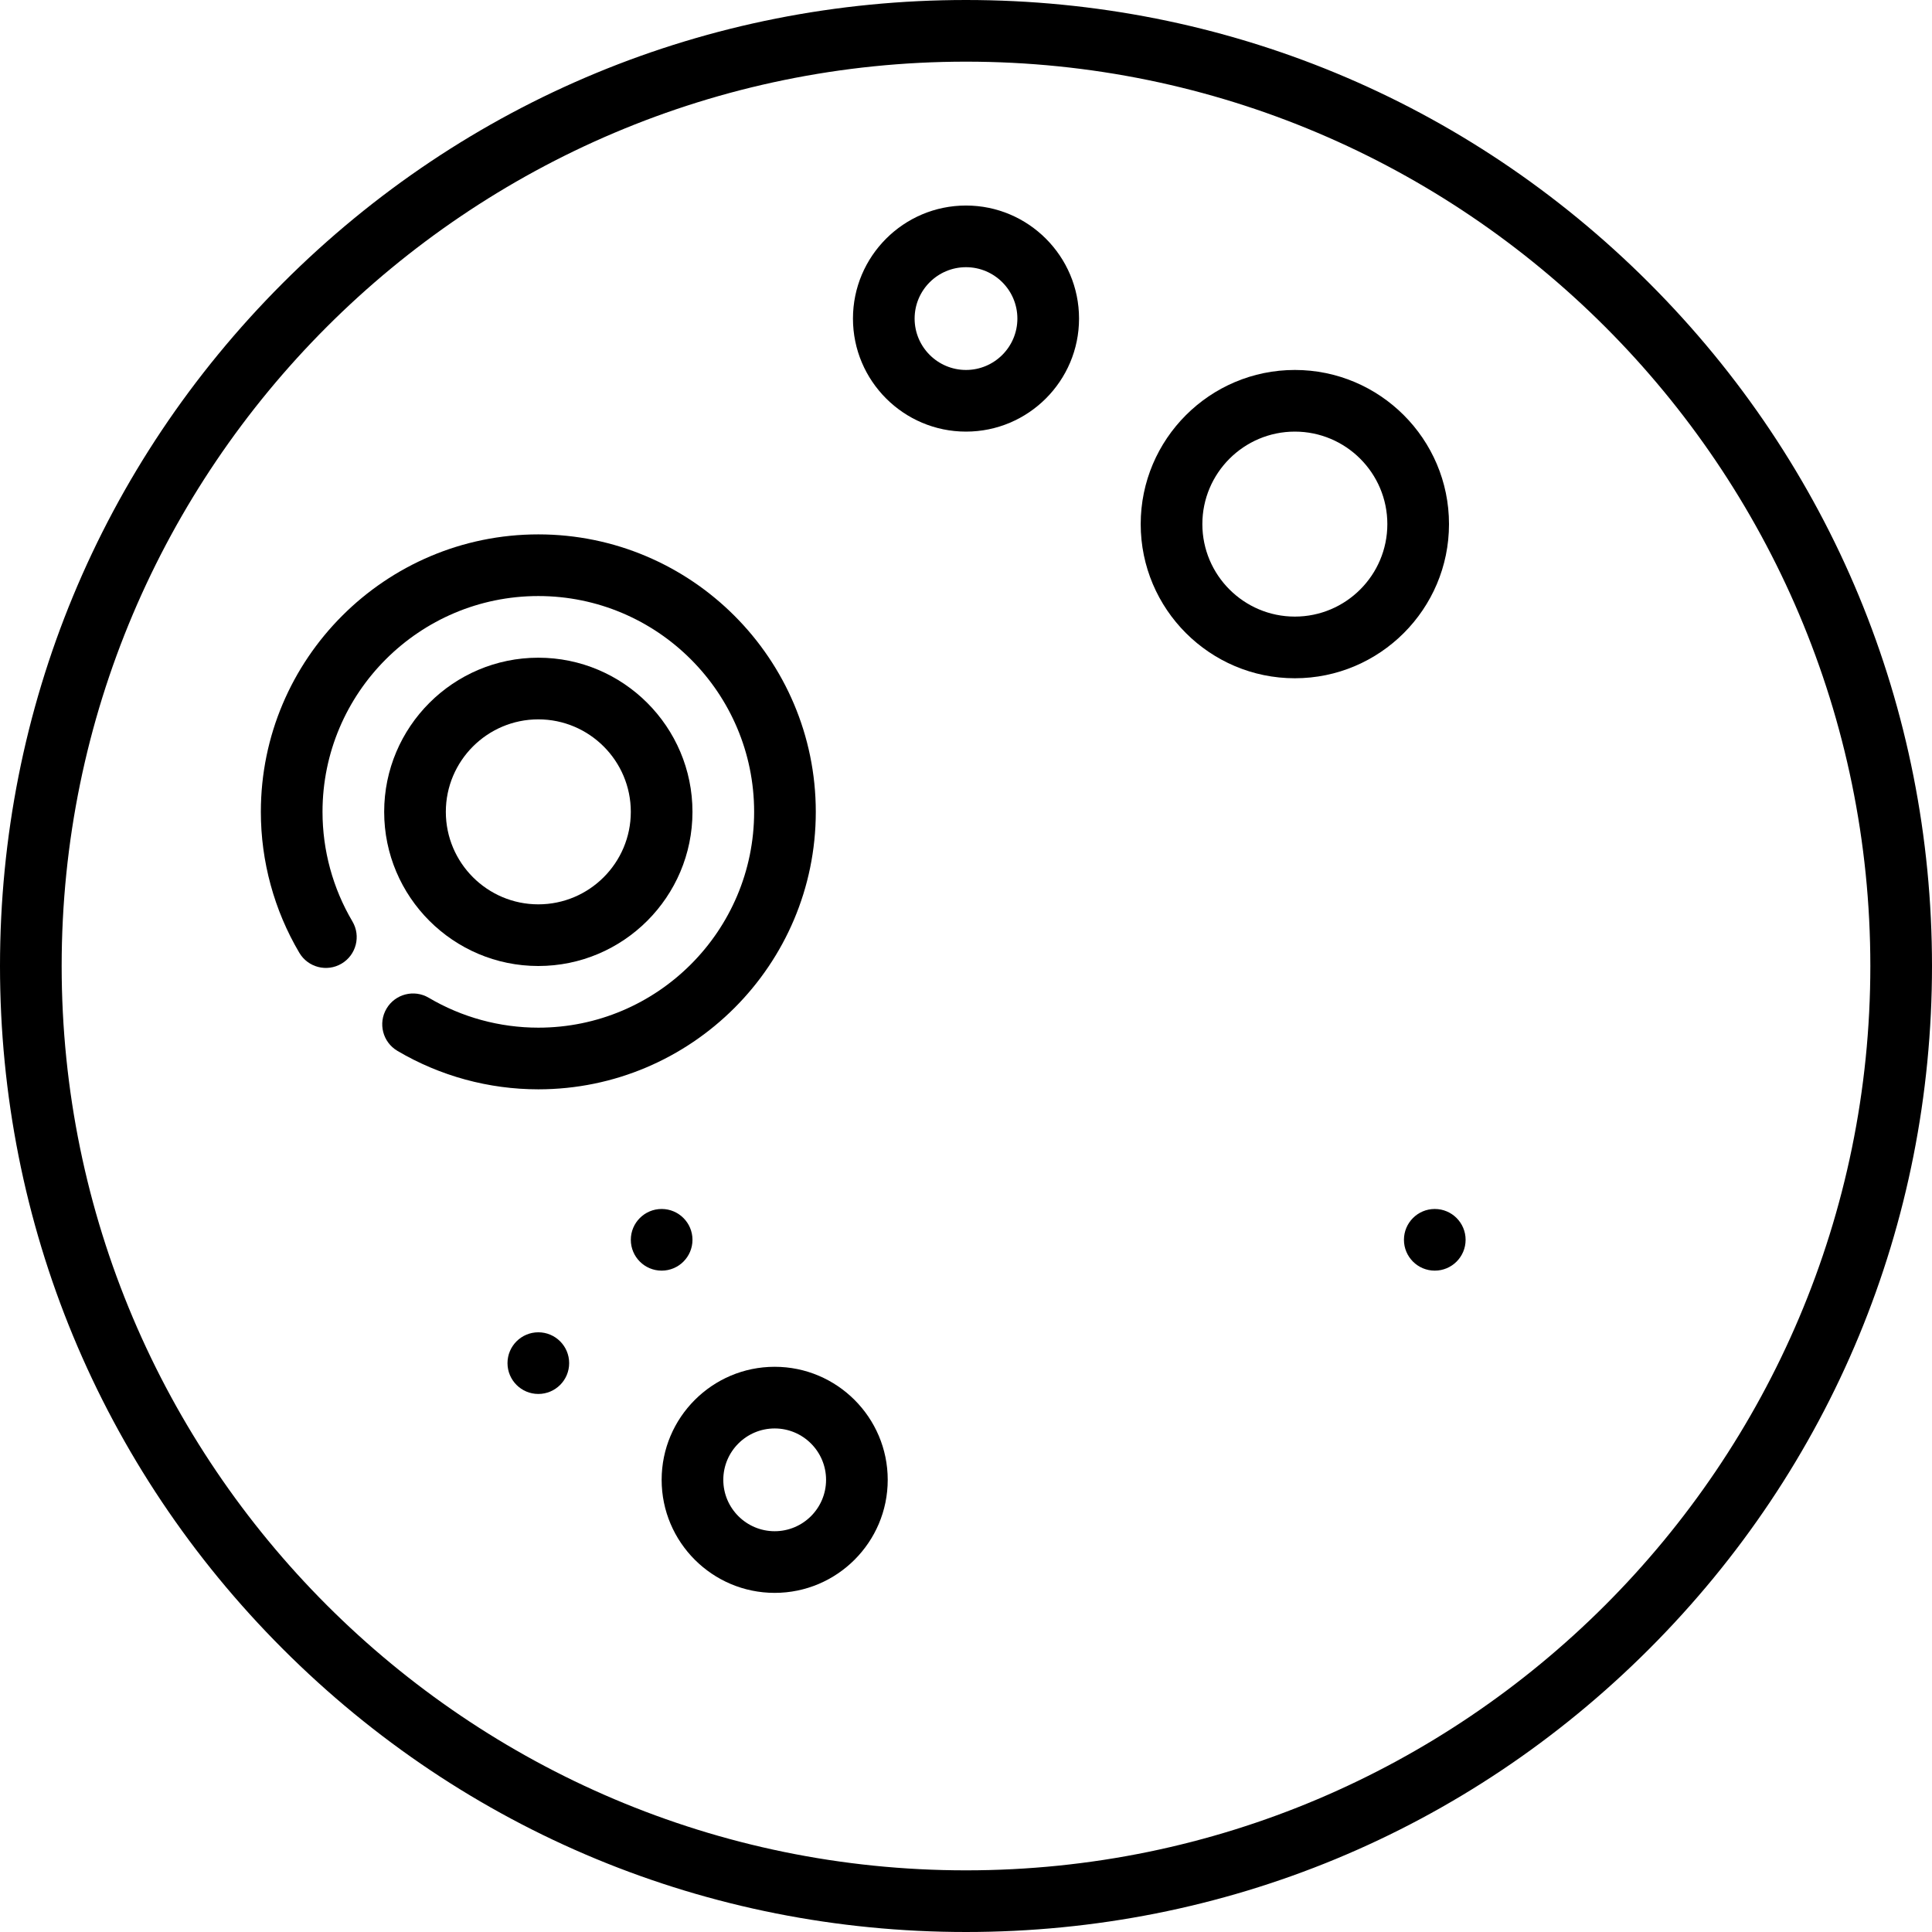
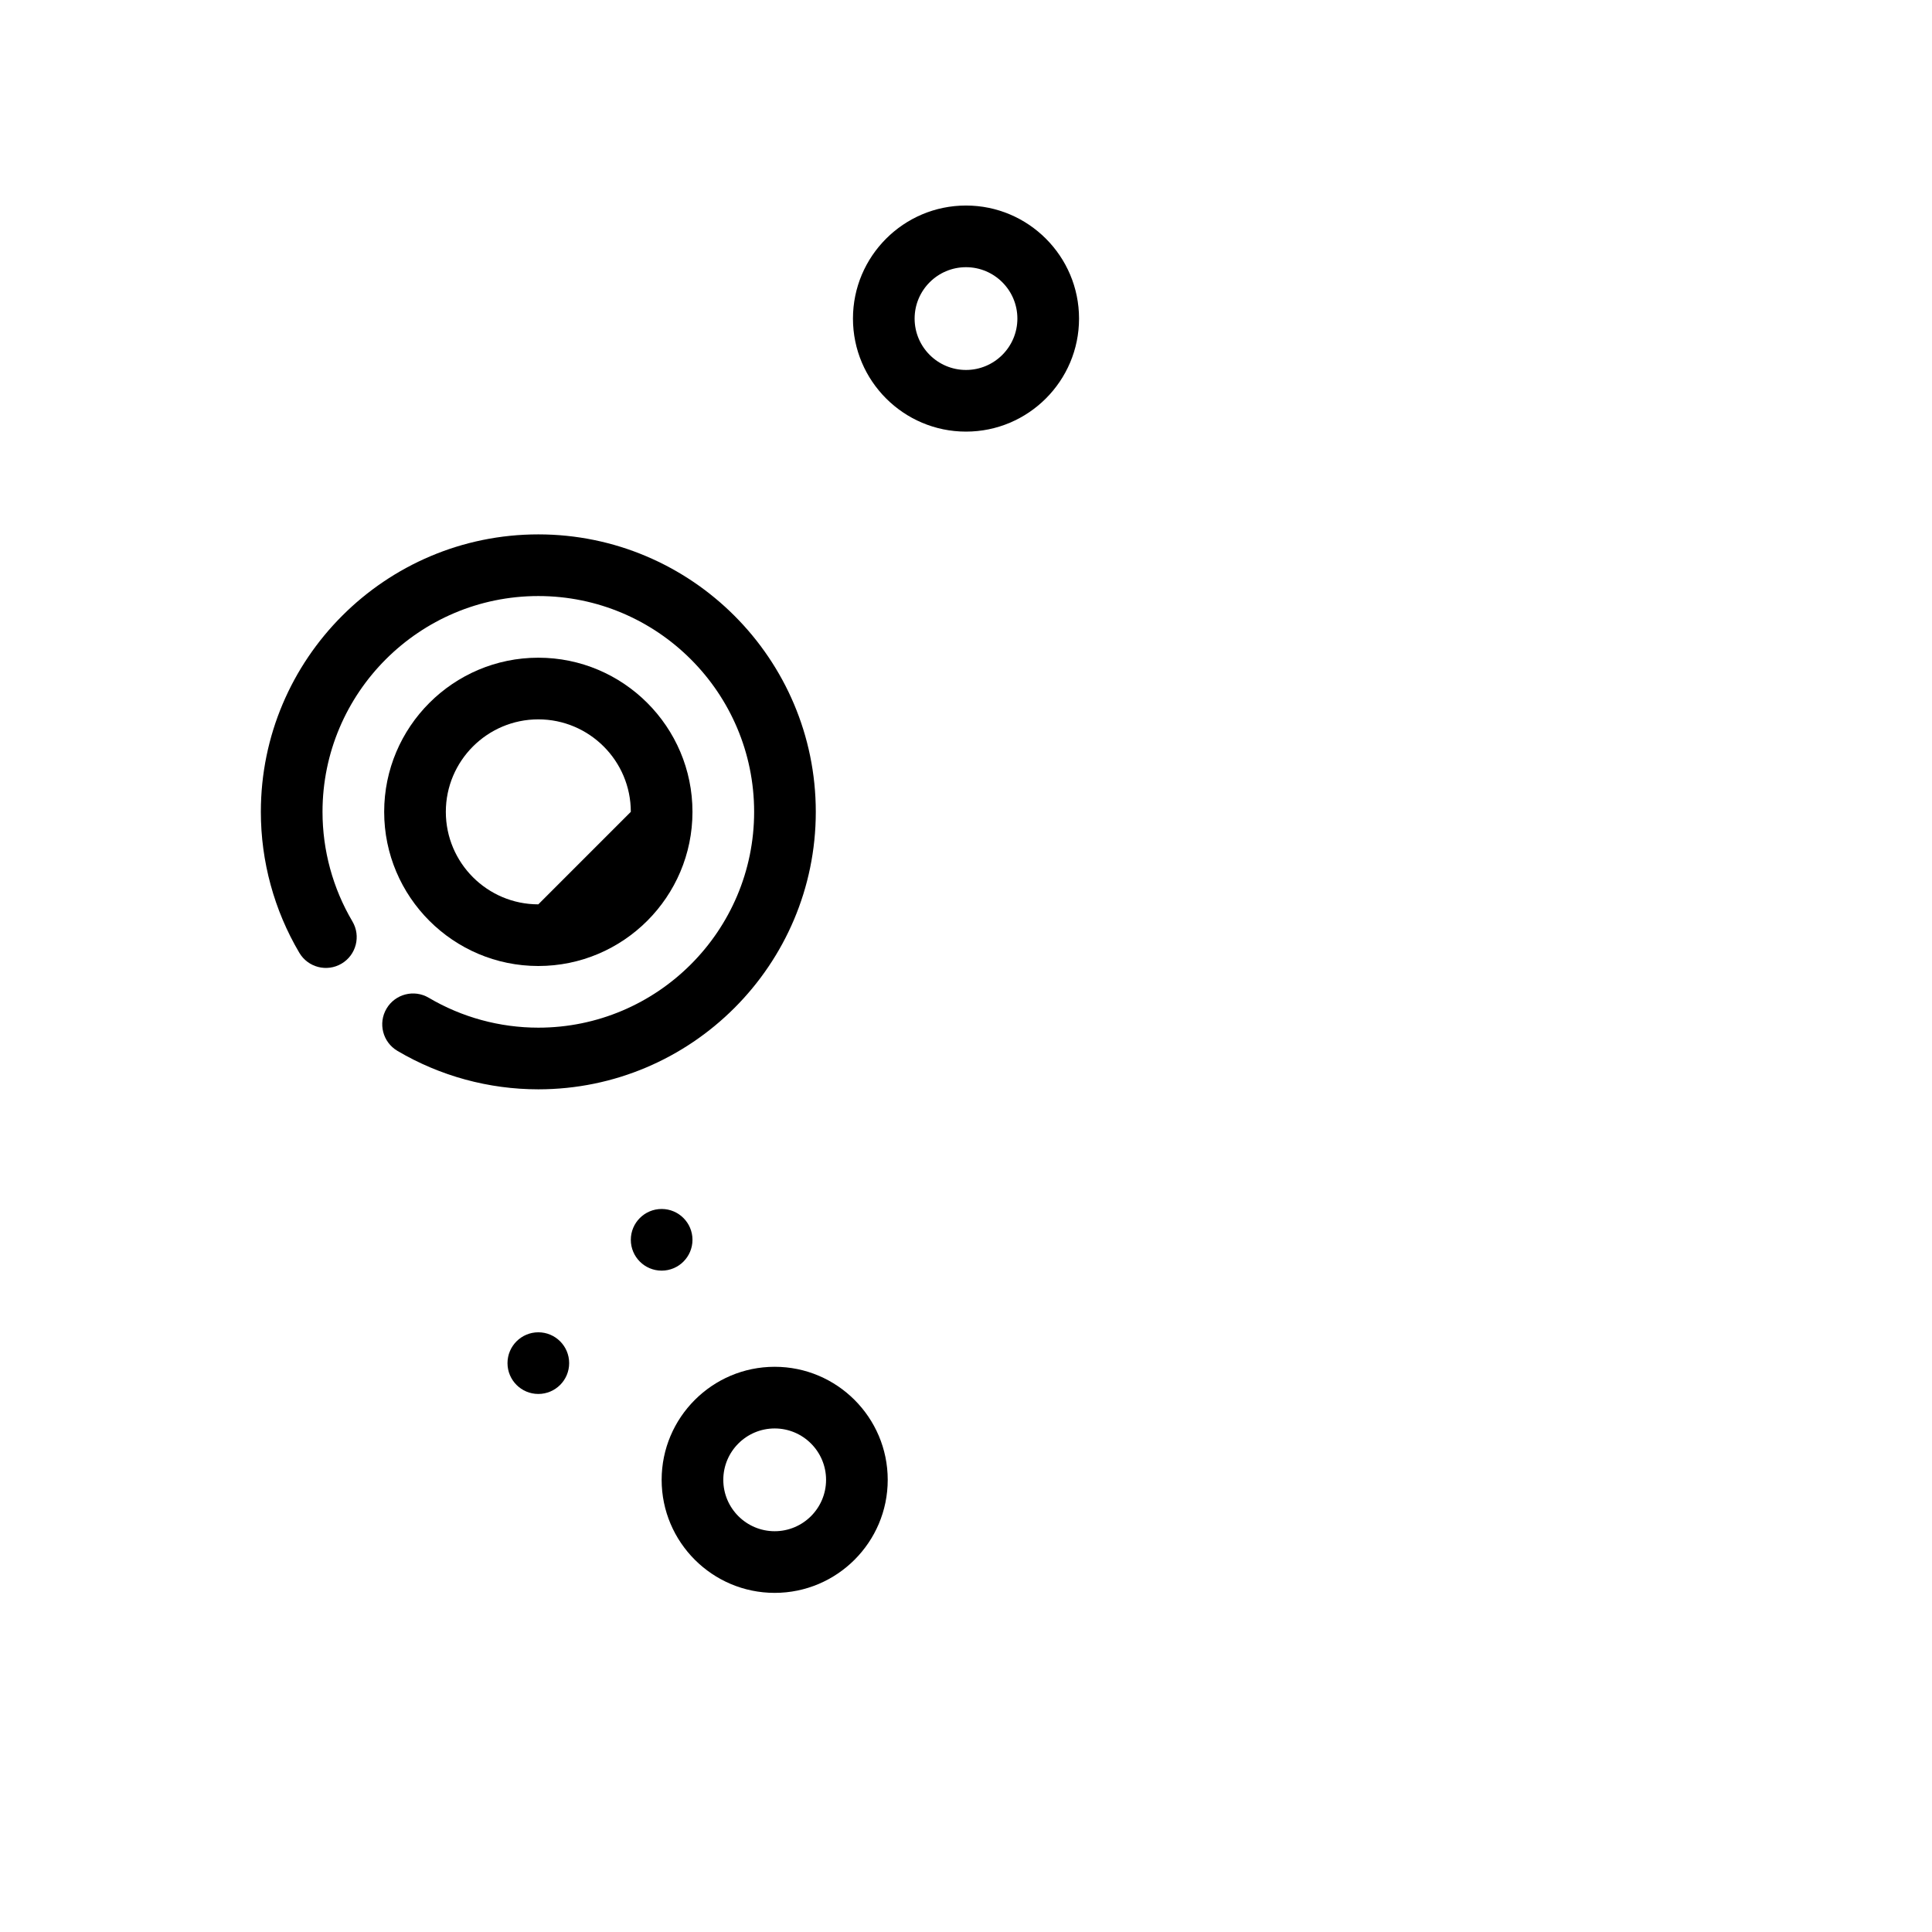
<svg xmlns="http://www.w3.org/2000/svg" fill="#000000" height="800px" width="800px" version="1.1" id="Layer_1" viewBox="0 0 512 512" xml:space="preserve">
  <g>
    <g>
-       <path d="M437.019,74.981C388.668,26.628,324.38,0,256,0S123.332,26.628,74.981,74.981C26.628,123.332,0,187.62,0,256    s26.628,132.668,74.981,181.019C123.332,485.372,187.62,512,256,512s132.668-26.628,181.019-74.981    C485.372,388.668,512,324.38,512,256S485.372,123.332,437.019,74.981z M256,495.66c-132.149,0-239.66-107.51-239.66-239.66    S123.851,16.34,256,16.34S495.66,123.851,495.66,256S388.149,495.66,256,495.66z" />
-     </g>
+       </g>
  </g>
  <g>
    <g>
      <path d="M256,54.468c-16.519,0-29.957,13.438-29.957,29.957s13.438,29.957,29.957,29.957s29.957-13.438,29.957-29.957    S272.519,54.468,256,54.468z M256,98.043c-7.509,0-13.617-6.108-13.617-13.617S248.491,70.809,256,70.809    c7.509,0,13.617,6.108,13.617,13.617S263.509,98.043,256,98.043z" />
    </g>
  </g>
  <g>
    <g>
      <path d="M205.299,362.214c-16.519,0-29.957,13.438-29.957,29.957c0,16.519,13.438,29.957,29.957,29.957    c16.519,0,29.957-13.438,29.957-29.957C235.256,375.652,221.818,362.214,205.299,362.214z M205.299,405.788    c-7.509,0-13.617-6.108-13.617-13.617s6.108-13.617,13.617-13.617s13.617,6.108,13.617,13.617S212.808,405.788,205.299,405.788z" />
    </g>
  </g>
  <g>
    <g>
-       <path d="M343.149,98.043c-22.526,0-40.851,18.325-40.851,40.851s18.325,40.851,40.851,40.851S384,161.419,384,138.894    S365.675,98.043,343.149,98.043z M343.149,163.404c-13.516,0-24.511-10.995-24.511-24.511c0-13.516,10.995-24.511,24.511-24.511    c13.516,0,24.511,10.995,24.511,24.511C367.66,152.409,356.665,163.404,343.149,163.404z" />
-     </g>
+       </g>
  </g>
  <g>
    <g>
-       <path d="M142.661,174.298c-22.526,0-40.851,18.325-40.851,40.851S120.135,256,142.661,256s40.851-18.325,40.851-40.851    S165.186,174.298,142.661,174.298z M142.661,239.66c-13.516,0-24.511-10.995-24.511-24.511c0-13.516,10.995-24.511,24.511-24.511    s24.511,10.995,24.511,24.511C167.171,228.665,156.176,239.66,142.661,239.66z" />
+       <path d="M142.661,174.298c-22.526,0-40.851,18.325-40.851,40.851S120.135,256,142.661,256s40.851-18.325,40.851-40.851    S165.186,174.298,142.661,174.298z M142.661,239.66c-13.516,0-24.511-10.995-24.511-24.511c0-13.516,10.995-24.511,24.511-24.511    s24.511,10.995,24.511,24.511z" />
    </g>
  </g>
  <g>
    <g>
      <path d="M142.661,141.617c-40.546,0-73.532,32.986-73.532,73.532c0,13.144,3.526,26.059,10.196,37.349    c2.296,3.884,7.305,5.174,11.19,2.878c3.885-2.295,5.173-7.305,2.878-11.19c-5.184-8.774-7.924-18.814-7.924-29.036    c0-31.536,25.656-57.191,57.192-57.191c31.536,0,57.191,25.656,57.191,57.191s-25.656,57.192-57.191,57.192    c-10.221,0-20.262-2.74-29.037-7.924c-3.883-2.294-8.895-1.007-11.19,2.878s-1.007,8.895,2.878,11.19    c11.29,6.671,24.205,10.196,37.349,10.196c40.546-0.001,73.532-32.987,73.532-73.533    C216.193,174.603,183.207,141.617,142.661,141.617z" />
    </g>
  </g>
  <g>
    <g>
      <circle cx="175.344" cy="328.562" r="8.17" />
    </g>
  </g>
  <g>
    <g>
-       <circle cx="380.231" cy="328.562" r="8.17" />
-     </g>
+       </g>
  </g>
  <g>
    <g>
      <circle cx="142.663" cy="361.243" r="8.17" />
    </g>
  </g>
</svg>